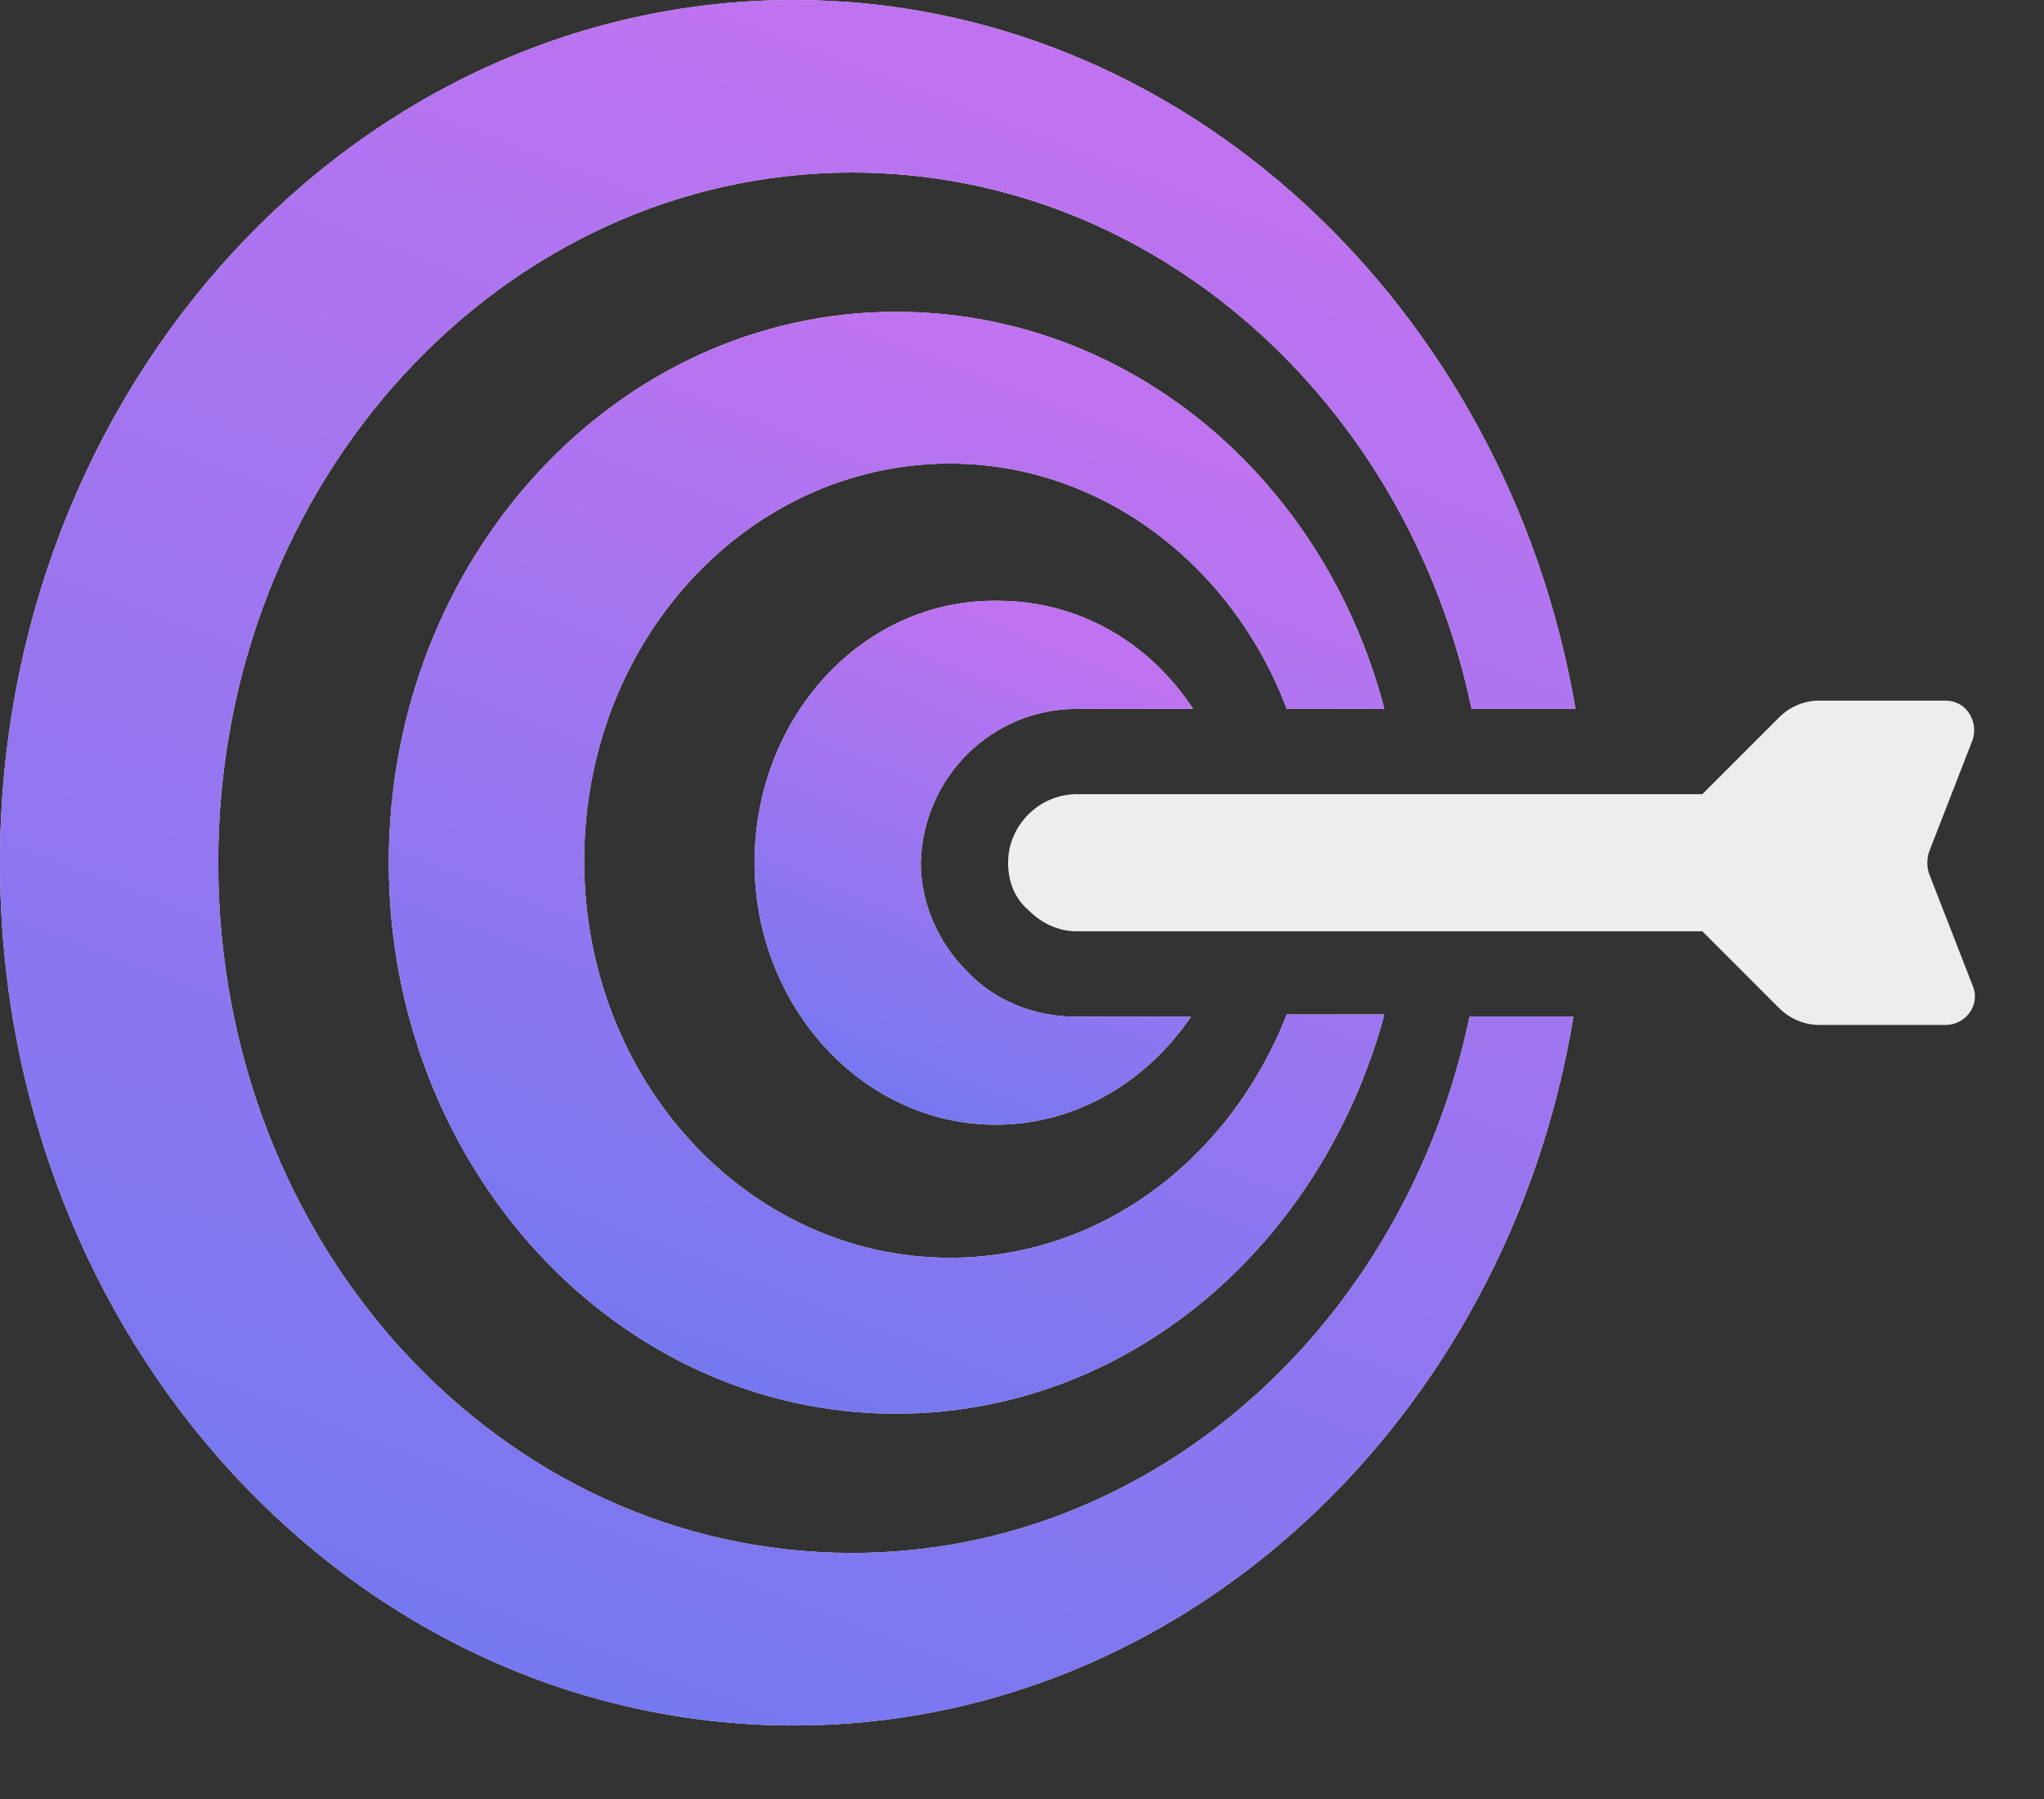
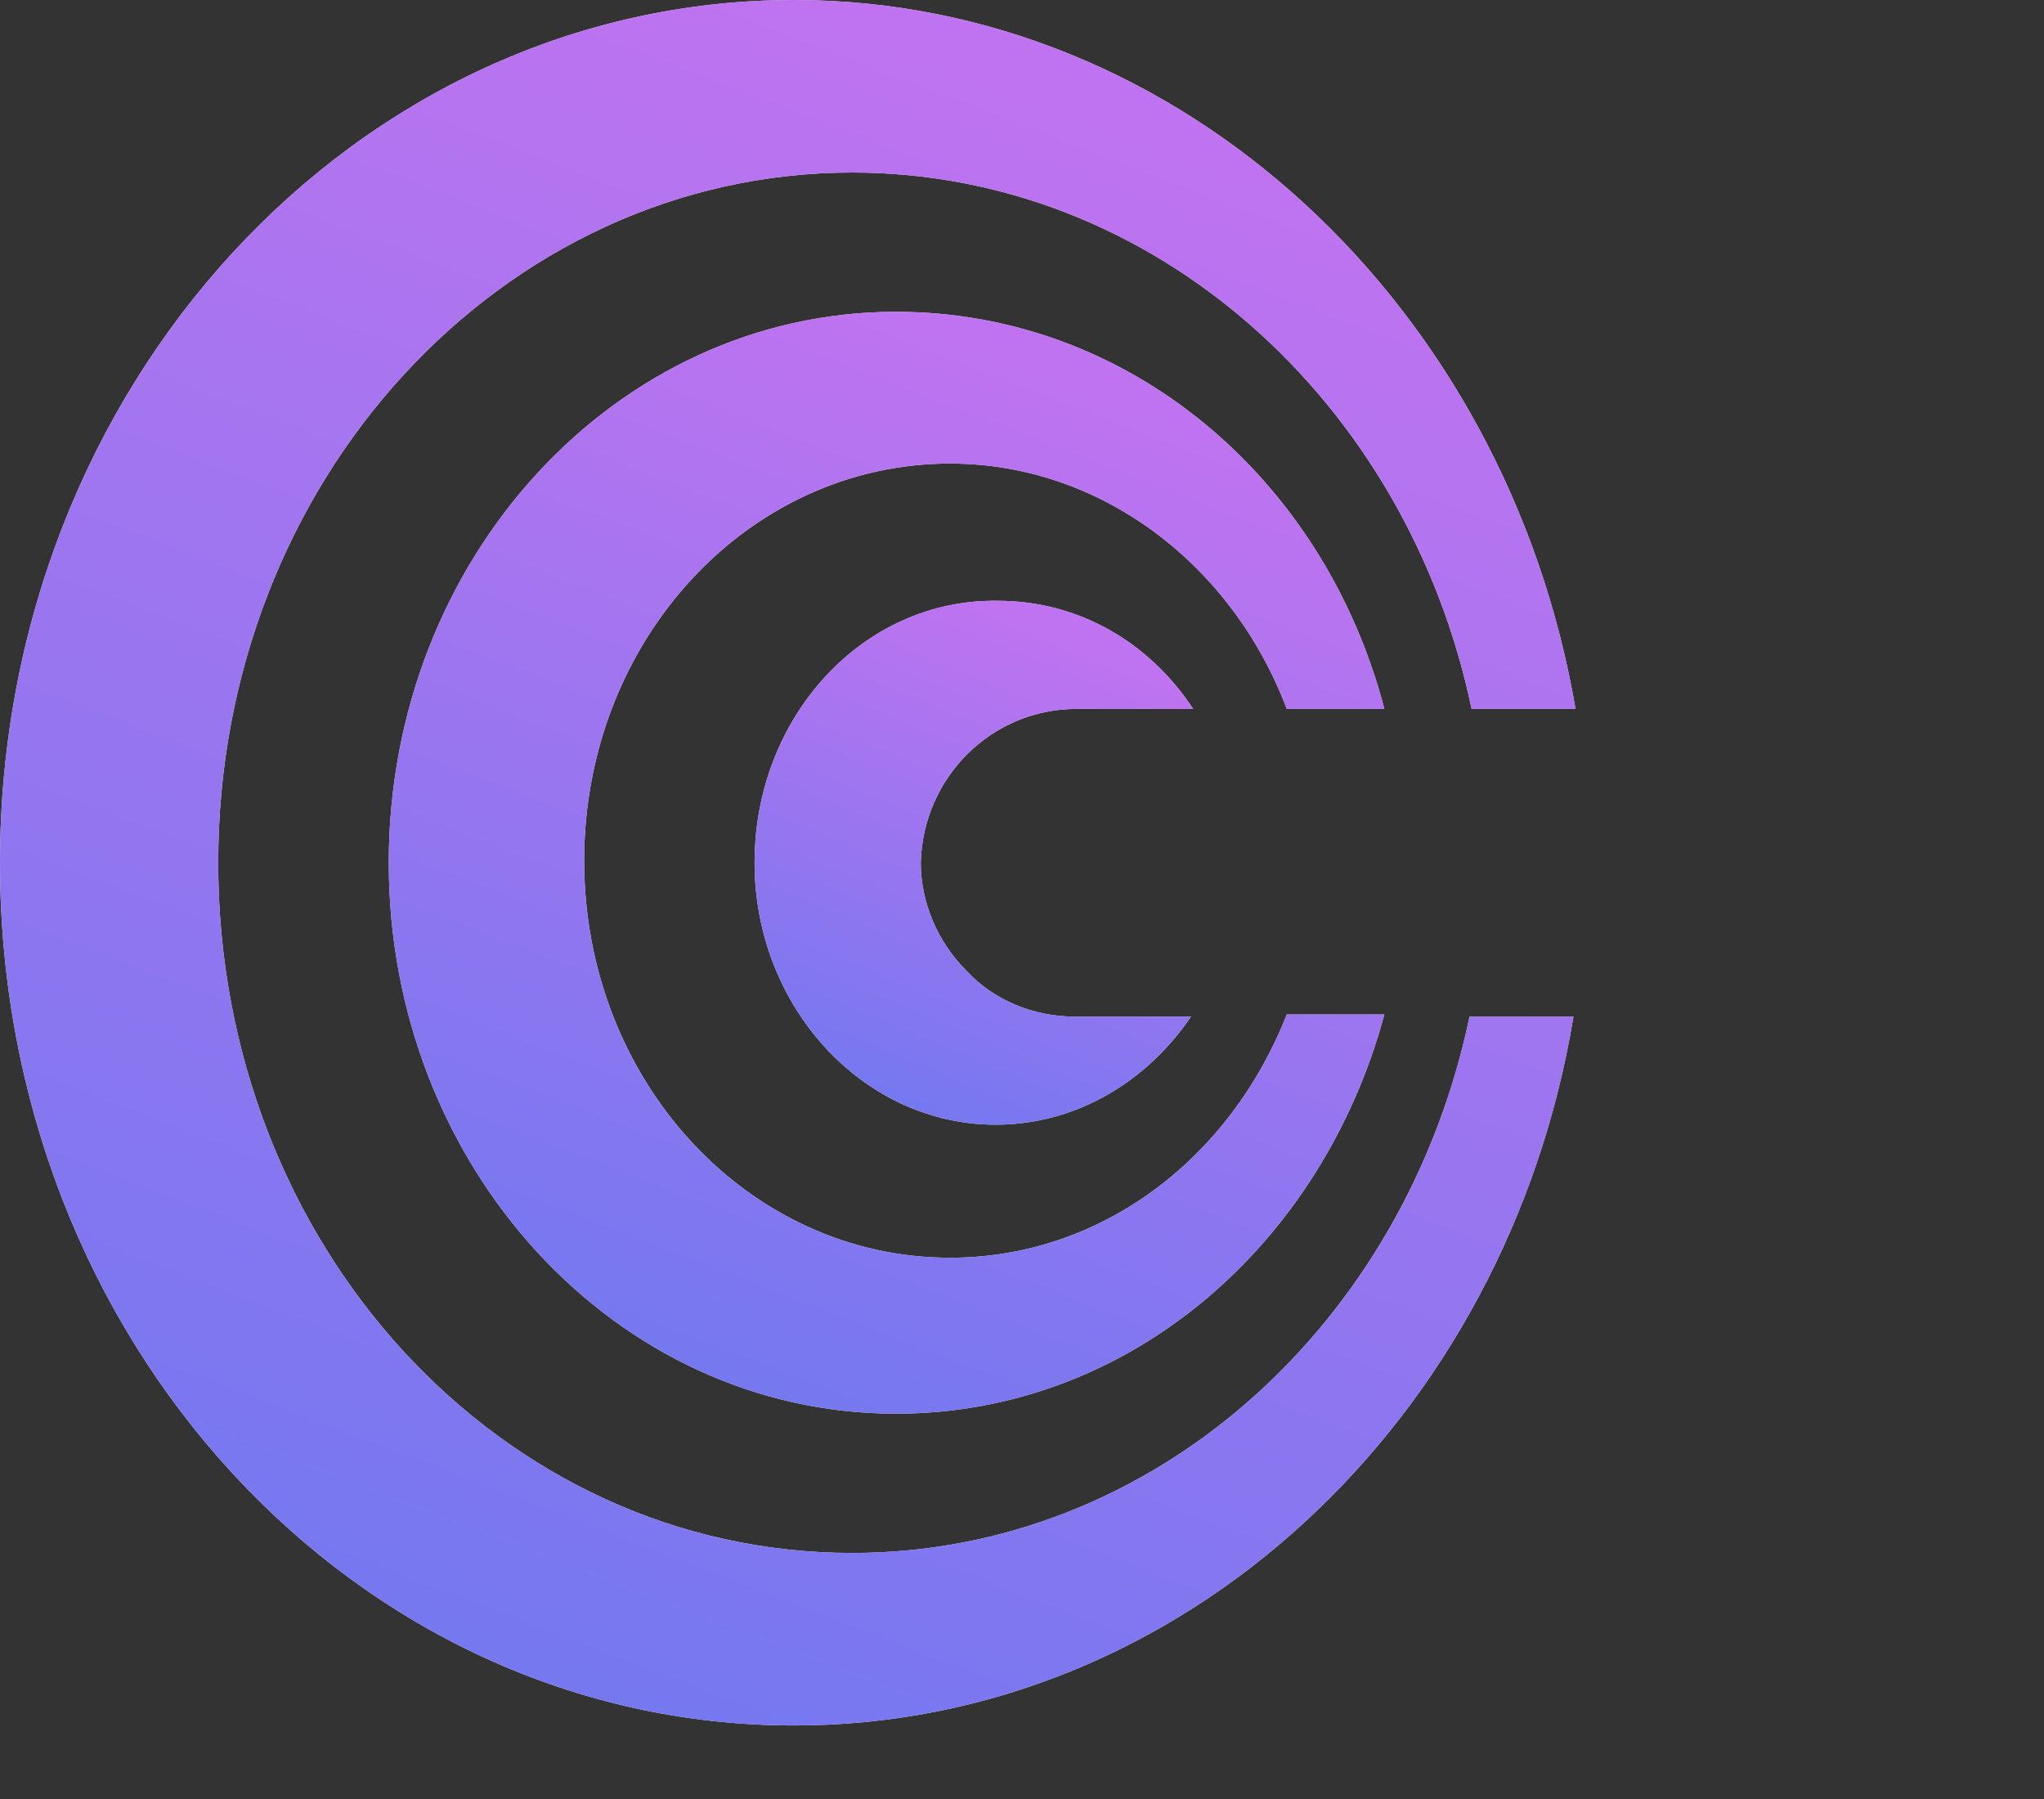
<svg xmlns="http://www.w3.org/2000/svg" width="25" height="22" viewBox="0 0 25 22" fill="none">
  <rect x="0" y="0" width="25" height="22" fill="#333333" stroke="none" />
  <path d="M10.423 18.991C6.127 18.991 2.669 15.228 2.669 10.55C2.669 5.873 6.152 2.11 10.423 2.11C14.11 2.11 17.211 4.907 17.999 8.669H19.27C18.431 3.763 14.466 0 9.712 0C4.347 0 0 4.729 0 10.55C0 16.398 4.347 21.101 9.712 21.101C14.466 21.101 18.431 17.364 19.245 12.432H17.974C17.186 16.194 14.11 18.991 10.423 18.991Z" fill="#EDEDEF" />
  <path d="M10.423 18.991C6.127 18.991 2.669 15.228 2.669 10.55C2.669 5.873 6.152 2.11 10.423 2.11C14.11 2.11 17.211 4.907 17.999 8.669H19.27C18.431 3.763 14.466 0 9.712 0C4.347 0 0 4.729 0 10.55C0 16.398 4.347 21.101 9.712 21.101C14.466 21.101 18.431 17.364 19.245 12.432H17.974C17.186 16.194 14.11 18.991 10.423 18.991Z" fill="url(#paint0_linear_748_77)" />
  <path d="M15.738 8.669H16.932C16.195 5.847 13.805 3.813 10.958 3.813C7.526 3.813 4.755 6.839 4.755 10.55C4.755 14.262 7.526 17.288 10.958 17.288C13.805 17.288 16.17 15.228 16.932 12.406H15.738C15.051 14.161 13.475 15.381 11.619 15.381C9.153 15.381 7.145 13.22 7.145 10.525C7.145 7.83 9.153 5.669 11.619 5.669C13.475 5.669 15.076 6.915 15.738 8.669Z" fill="#EDEDEF" />
  <path d="M15.738 8.669H16.932C16.195 5.847 13.805 3.813 10.958 3.813C7.526 3.813 4.755 6.839 4.755 10.55C4.755 14.262 7.526 17.288 10.958 17.288C13.805 17.288 16.17 15.228 16.932 12.406H15.738C15.051 14.161 13.475 15.381 11.619 15.381C9.153 15.381 7.145 13.22 7.145 10.525C7.145 7.83 9.153 5.669 11.619 5.669C13.475 5.669 15.076 6.915 15.738 8.669Z" fill="url(#paint1_linear_748_77)" />
  <path d="M13.169 8.669H14.593C14.059 7.856 13.194 7.347 12.203 7.347C10.55 7.322 9.229 8.771 9.229 10.55C9.229 12.305 10.55 13.754 12.178 13.754C13.169 13.754 14.033 13.22 14.567 12.432H13.144C12.635 12.432 12.152 12.228 11.822 11.873C11.466 11.517 11.262 11.034 11.262 10.55C11.288 9.508 12.127 8.669 13.169 8.669Z" fill="#EDEDEF" />
  <path d="M13.169 8.669H14.593C14.059 7.856 13.194 7.347 12.203 7.347C10.55 7.322 9.229 8.771 9.229 10.55C9.229 12.305 10.55 13.754 12.178 13.754C13.169 13.754 14.033 13.22 14.567 12.432H13.144C12.635 12.432 12.152 12.228 11.822 11.873C11.466 11.517 11.262 11.034 11.262 10.55C11.288 9.508 12.127 8.669 13.169 8.669Z" fill="url(#paint2_linear_748_77)" />
-   <path d="M24.126 12.05L23.592 10.678C23.567 10.601 23.567 10.5 23.592 10.423L24.126 9.051C24.203 8.822 24.05 8.568 23.796 8.568H22.245C22.067 8.568 21.889 8.644 21.762 8.771L20.821 9.712H13.169C12.711 9.712 12.33 10.093 12.33 10.55C12.33 10.779 12.406 10.983 12.584 11.135C12.737 11.288 12.94 11.389 13.169 11.389H20.821L21.762 12.33C21.889 12.457 22.067 12.534 22.245 12.534H23.796C24.05 12.534 24.228 12.279 24.126 12.05Z" fill="#EDEDEF" />
  <defs>
    <linearGradient id="paint0_linear_748_77" x1="9.635" y1="0" x2="2.171" y2="19.522" gradientUnits="userSpaceOnUse">
      <stop stop-color="#BF73F0" />
      <stop offset="1" stop-color="#7378F0" />
    </linearGradient>
    <linearGradient id="paint1_linear_748_77" x1="10.844" y1="3.813" x2="6.04" y2="16.246" gradientUnits="userSpaceOnUse">
      <stop stop-color="#BF73F0" />
      <stop offset="1" stop-color="#7378F0" />
    </linearGradient>
    <linearGradient id="paint2_linear_748_77" x1="11.911" y1="7.347" x2="9.497" y2="13.134" gradientUnits="userSpaceOnUse">
      <stop stop-color="#BF73F0" />
      <stop offset="1" stop-color="#7378F0" />
    </linearGradient>
  </defs>
</svg>